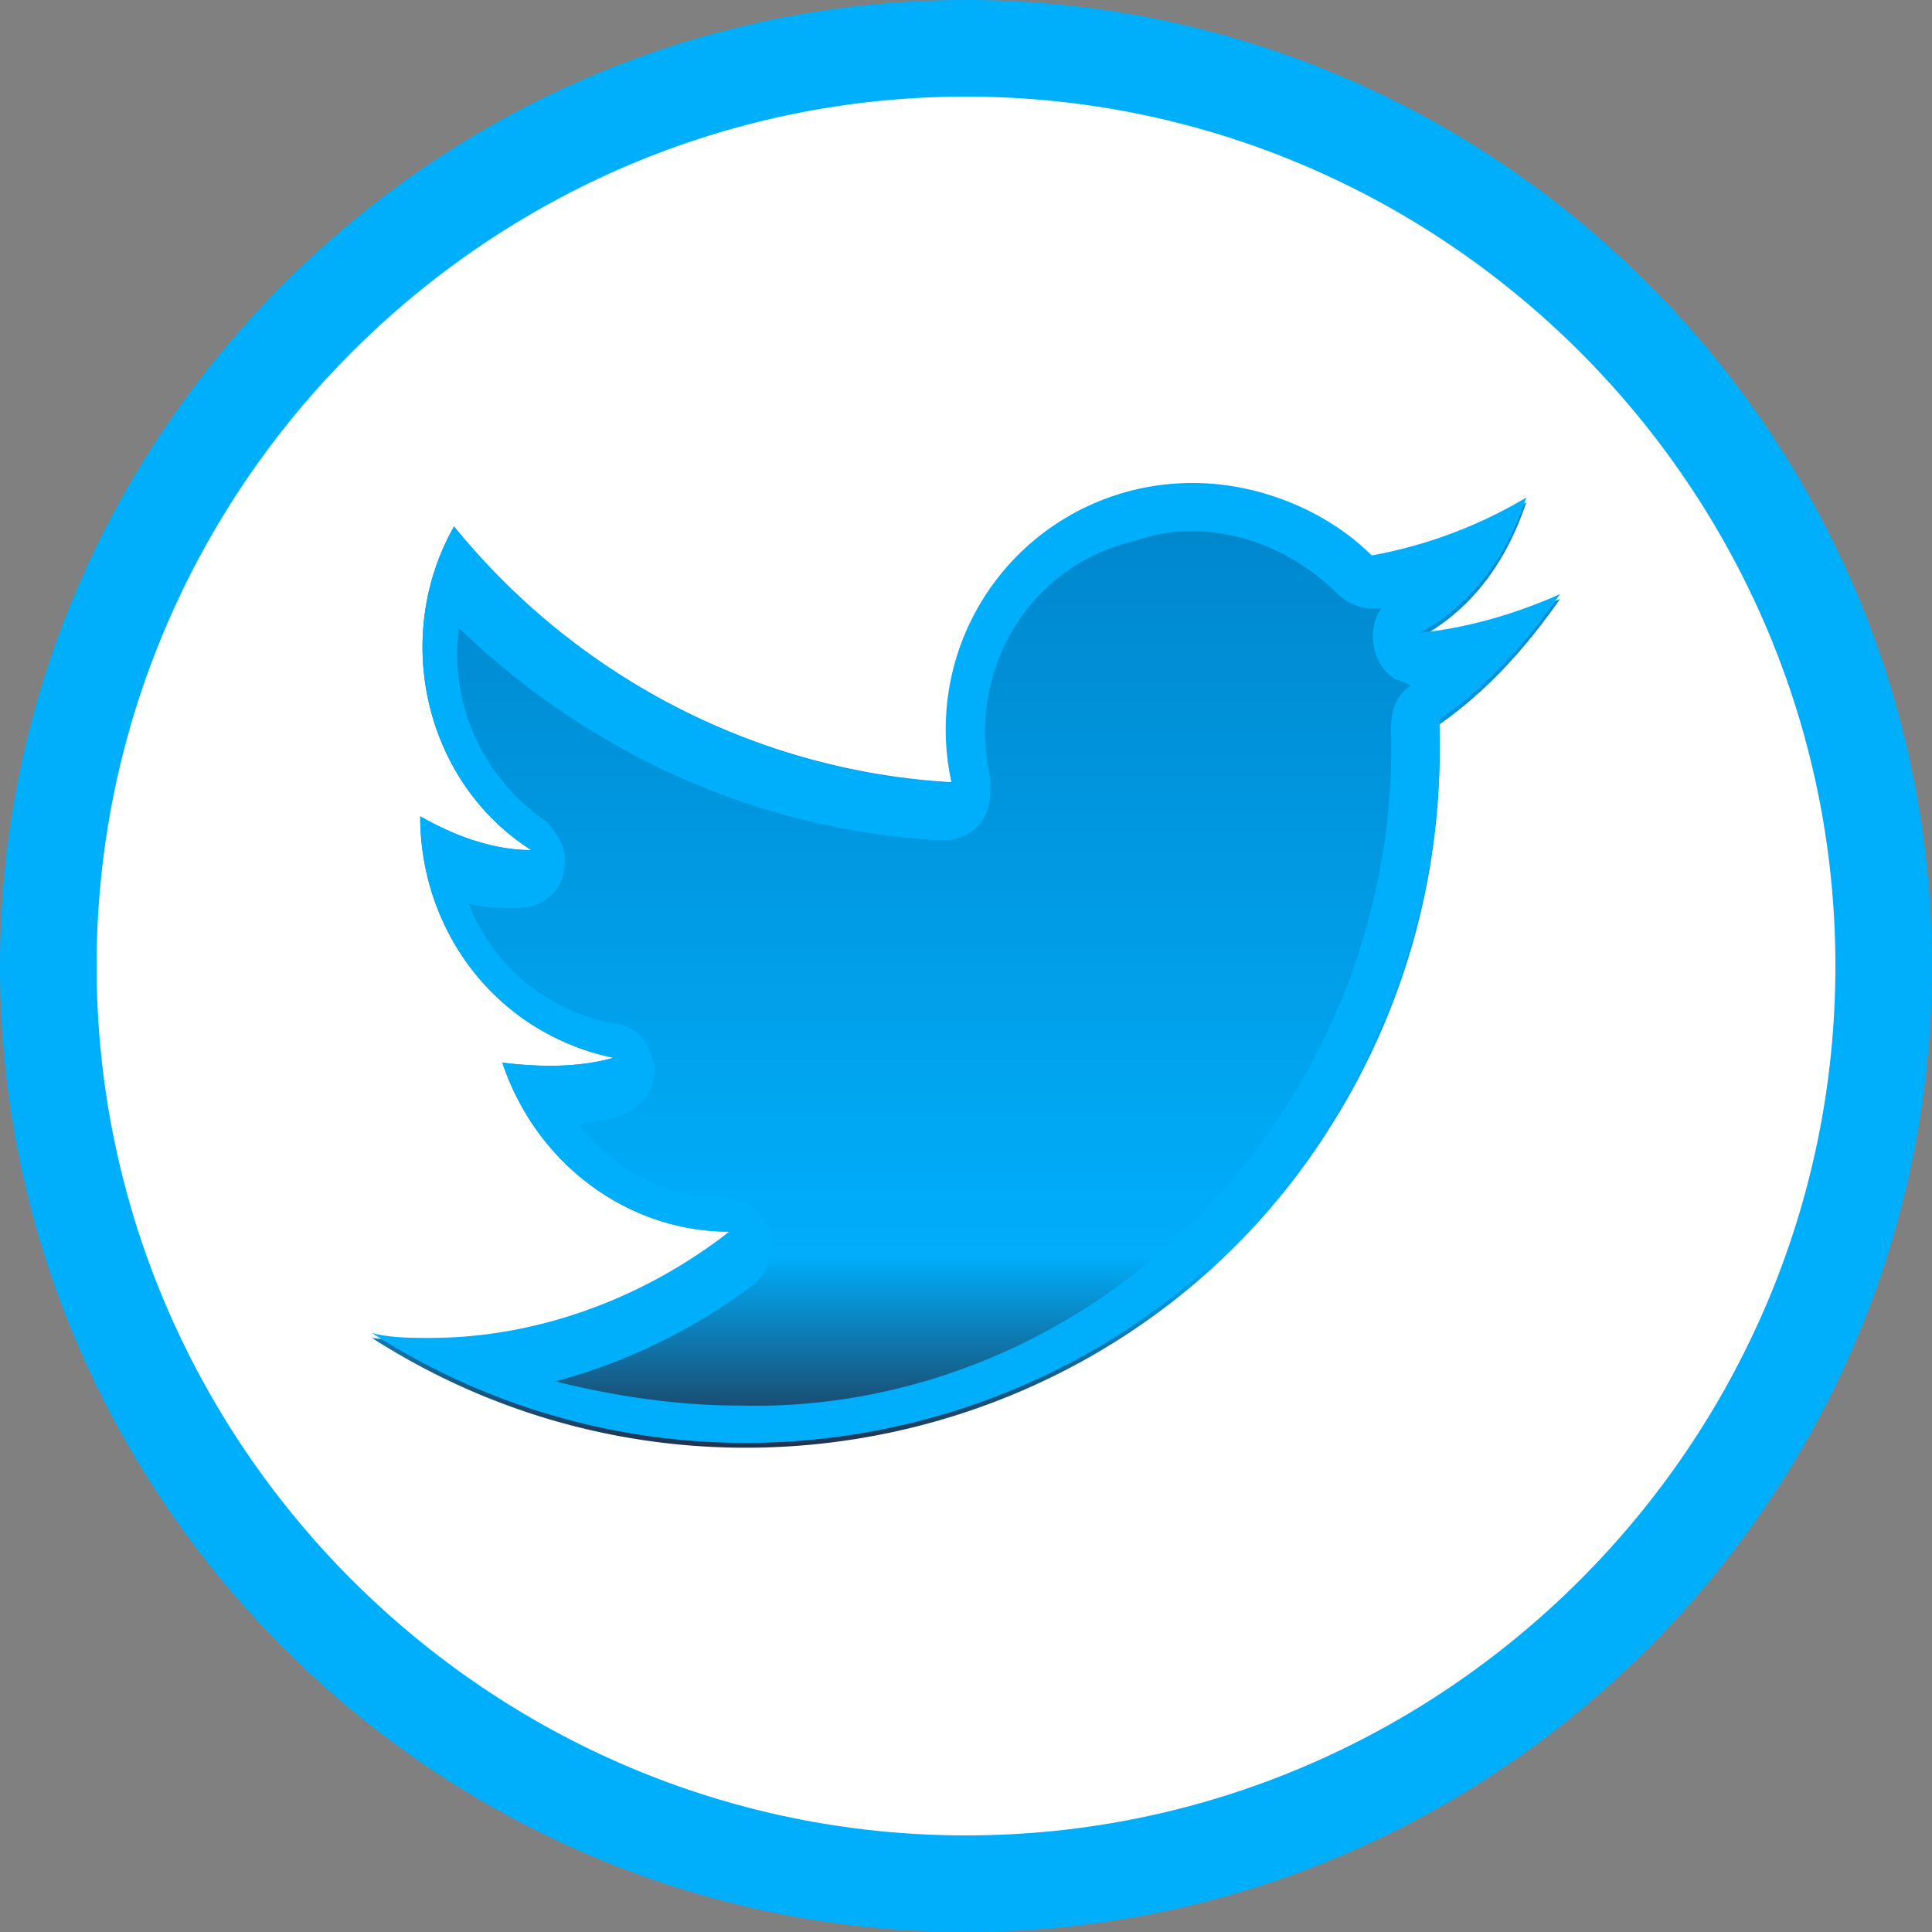
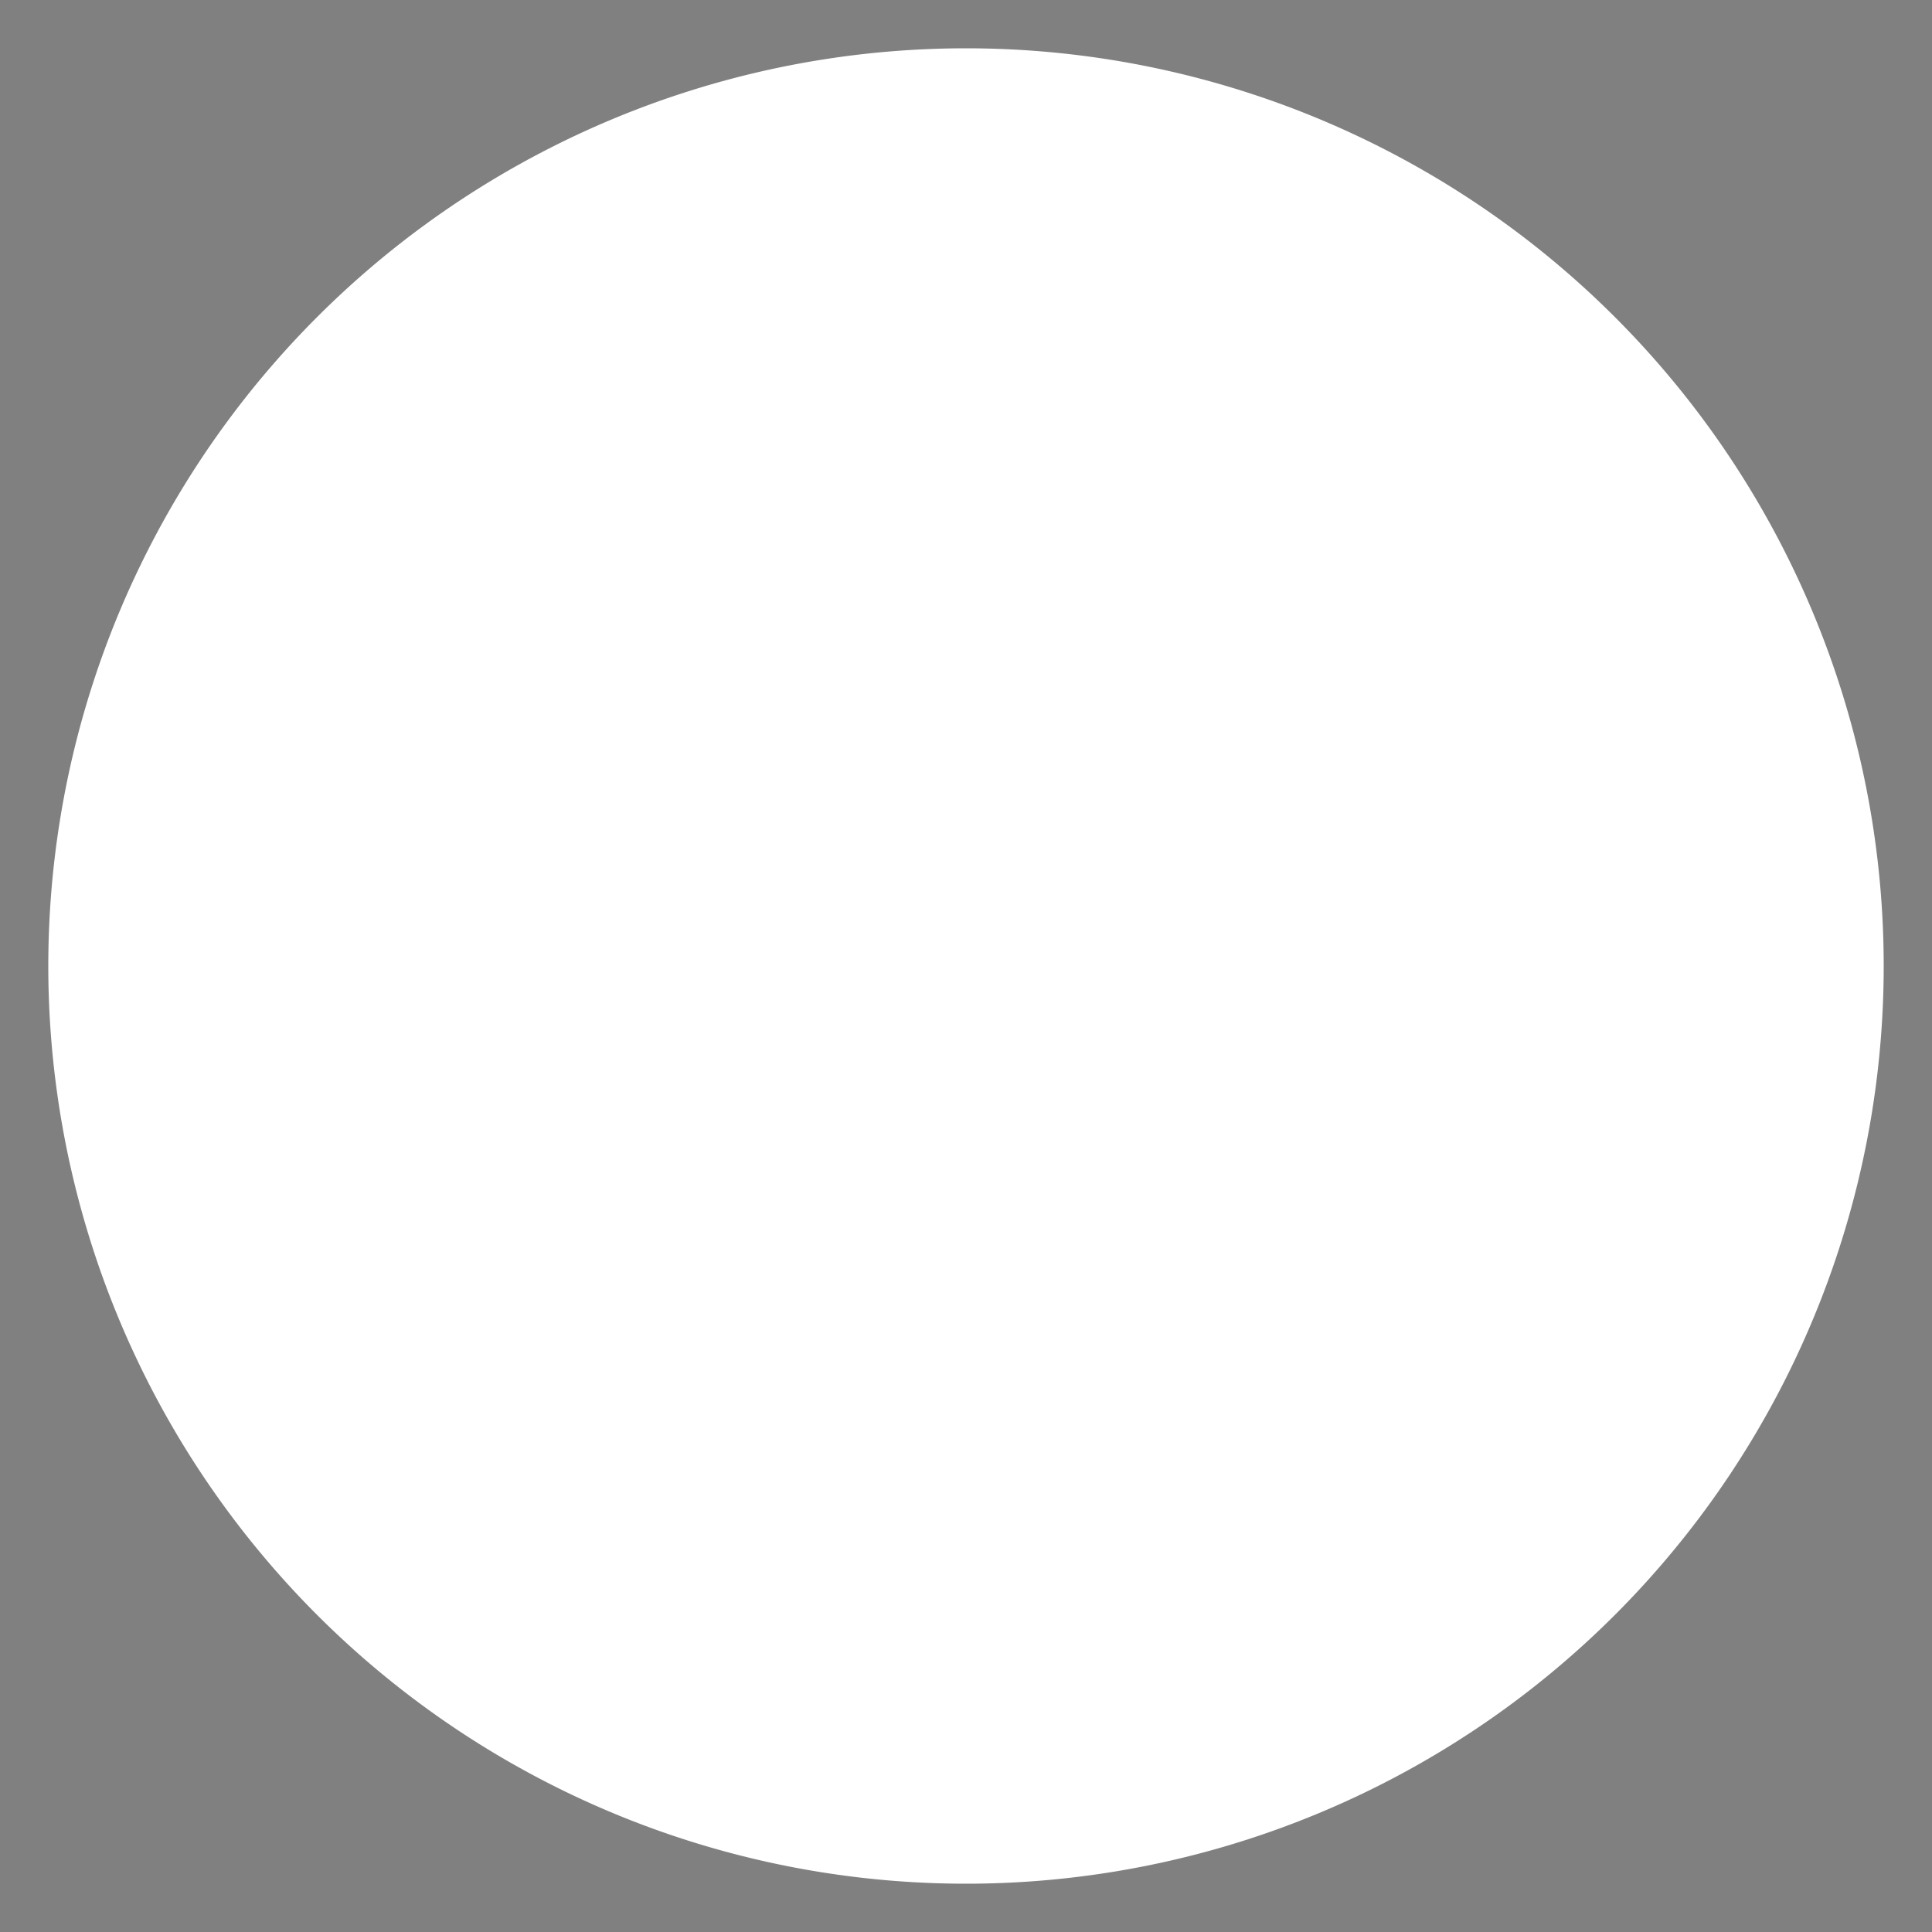
<svg xmlns="http://www.w3.org/2000/svg" version="1.1" x="0" y="0" viewBox="0 0 40 40" xml:space="preserve">
  <rect x="0" y="0" width="40" height="40" fill="#808080" stroke="none" />
  <path d="M20 39a19 19 0 1 1 0-38 19 19 0 1 1 0 38z" fill="#fff" />
-   <path d="M20 2c9.9 0 18 8.1 18 18s-8.1 18-18 18S2 29.9 2 20 10.1 2 20 2m0-2C9 0 0 9 0 20s9 20 20 20 20-9 20-20S31 0 20 0z" fill="#00affc" />
  <linearGradient id="a" gradientUnits="userSpaceOnUse" x1="20" y1="9.89" x2="20" y2="29.86" gradientTransform="matrix(1 0 0 -1 0 39.89)">
    <stop offset="0" stop-color="#21324d" />
    <stop offset=".2" stop-color="#00aefb" />
    <stop offset="1" stop-color="#0085ca" />
  </linearGradient>
-   <path d="M7.7 27.7c6.7 4.3 15.6 2.3 19.8-4.3 1.6-2.5 2.4-5.4 2.3-8.4 1-.7 1.8-1.6 2.5-2.6-.9.4-1.9.7-2.9.8 1.1-.6 1.8-1.6 2.2-2.8-1 .6-2.1 1-3.2 1.2-1.9-2-5.1-2.1-7.1-.2a5.09 5.09 0 0 0-1.5 4.8c-4-.2-7.8-2.1-10.4-5.3-1.3 2.3-.6 5.3 1.6 6.7-.8 0-1.6-.3-2.3-.7 0 2.4 1.6 4.5 4 5-.7.2-1.5.2-2.3.1.7 2.1 2.6 3.5 4.7 3.5a9.5 9.5 0 0 1-7.4 2.2z" fill="url(#a)" />
  <linearGradient id="b" gradientUnits="userSpaceOnUse" x1="7.7" y1="19.91" x2="32.31" y2="19.91" gradientTransform="matrix(1 0 0 -1 0 39.89)">
    <stop offset="0" stop-color="#00affc" />
    <stop offset="1" stop-color="#00affc" />
  </linearGradient>
-   <path d="M24.7 11c1.1 0 2.2.5 3 1.3.2.2.5.3.7.3h.2c-.3.4-.2 1.1.2 1.4.1.1.3.1.4.2-.3.2-.4.5-.4.9.1 3.7-1.3 7.3-3.9 10-2.5 2.6-6 4.1-9.6 4-1.3 0-2.6-.2-3.8-.5 1.5-.4 2.9-1.1 4.1-2 .4-.3.5-1 .2-1.4-.2-.2-.5-.4-.8-.4-1.2 0-2.3-.6-3-1.5.3-.1.6-.1.8-.2.5-.1.9-.7.7-1.2-.1-.4-.4-.7-.8-.7-1.4-.3-2.5-1.2-3-2.5.3.1.7.1 1 .1.6 0 1-.4 1-1 0-.3-.2-.6-.4-.8-1.3-.9-2-2.4-1.8-4 2.7 2.6 6.2 4.2 10 4.4.6 0 1-.4 1-1v-.3c-.5-2.2.8-4.4 3-4.9.6-.2.9-.2 1.2-.2m0-1a5.1 5.1 0 0 0-5 6.2c-3.9-.2-7.7-2.1-10.3-5.3-1.3 2.3-.6 5.3 1.6 6.7-.8 0-1.6-.3-2.3-.7 0 2.4 1.6 4.5 4 5-.7.2-1.5.2-2.3.1.7 2.1 2.6 3.5 4.7 3.5-1.8 1.4-4 2.2-6.2 2.2-.4 0-.8 0-1.2-.1 6.7 4.3 15.6 2.3 19.8-4.3 1.6-2.5 2.4-5.4 2.3-8.4 1-.7 1.8-1.6 2.5-2.6-.9.4-1.9.7-2.9.8 1.1-.6 1.8-1.6 2.2-2.8-1 .6-2.1 1-3.2 1.2-.9-.9-2.3-1.5-3.7-1.5z" fill="url(#b)" />
</svg>